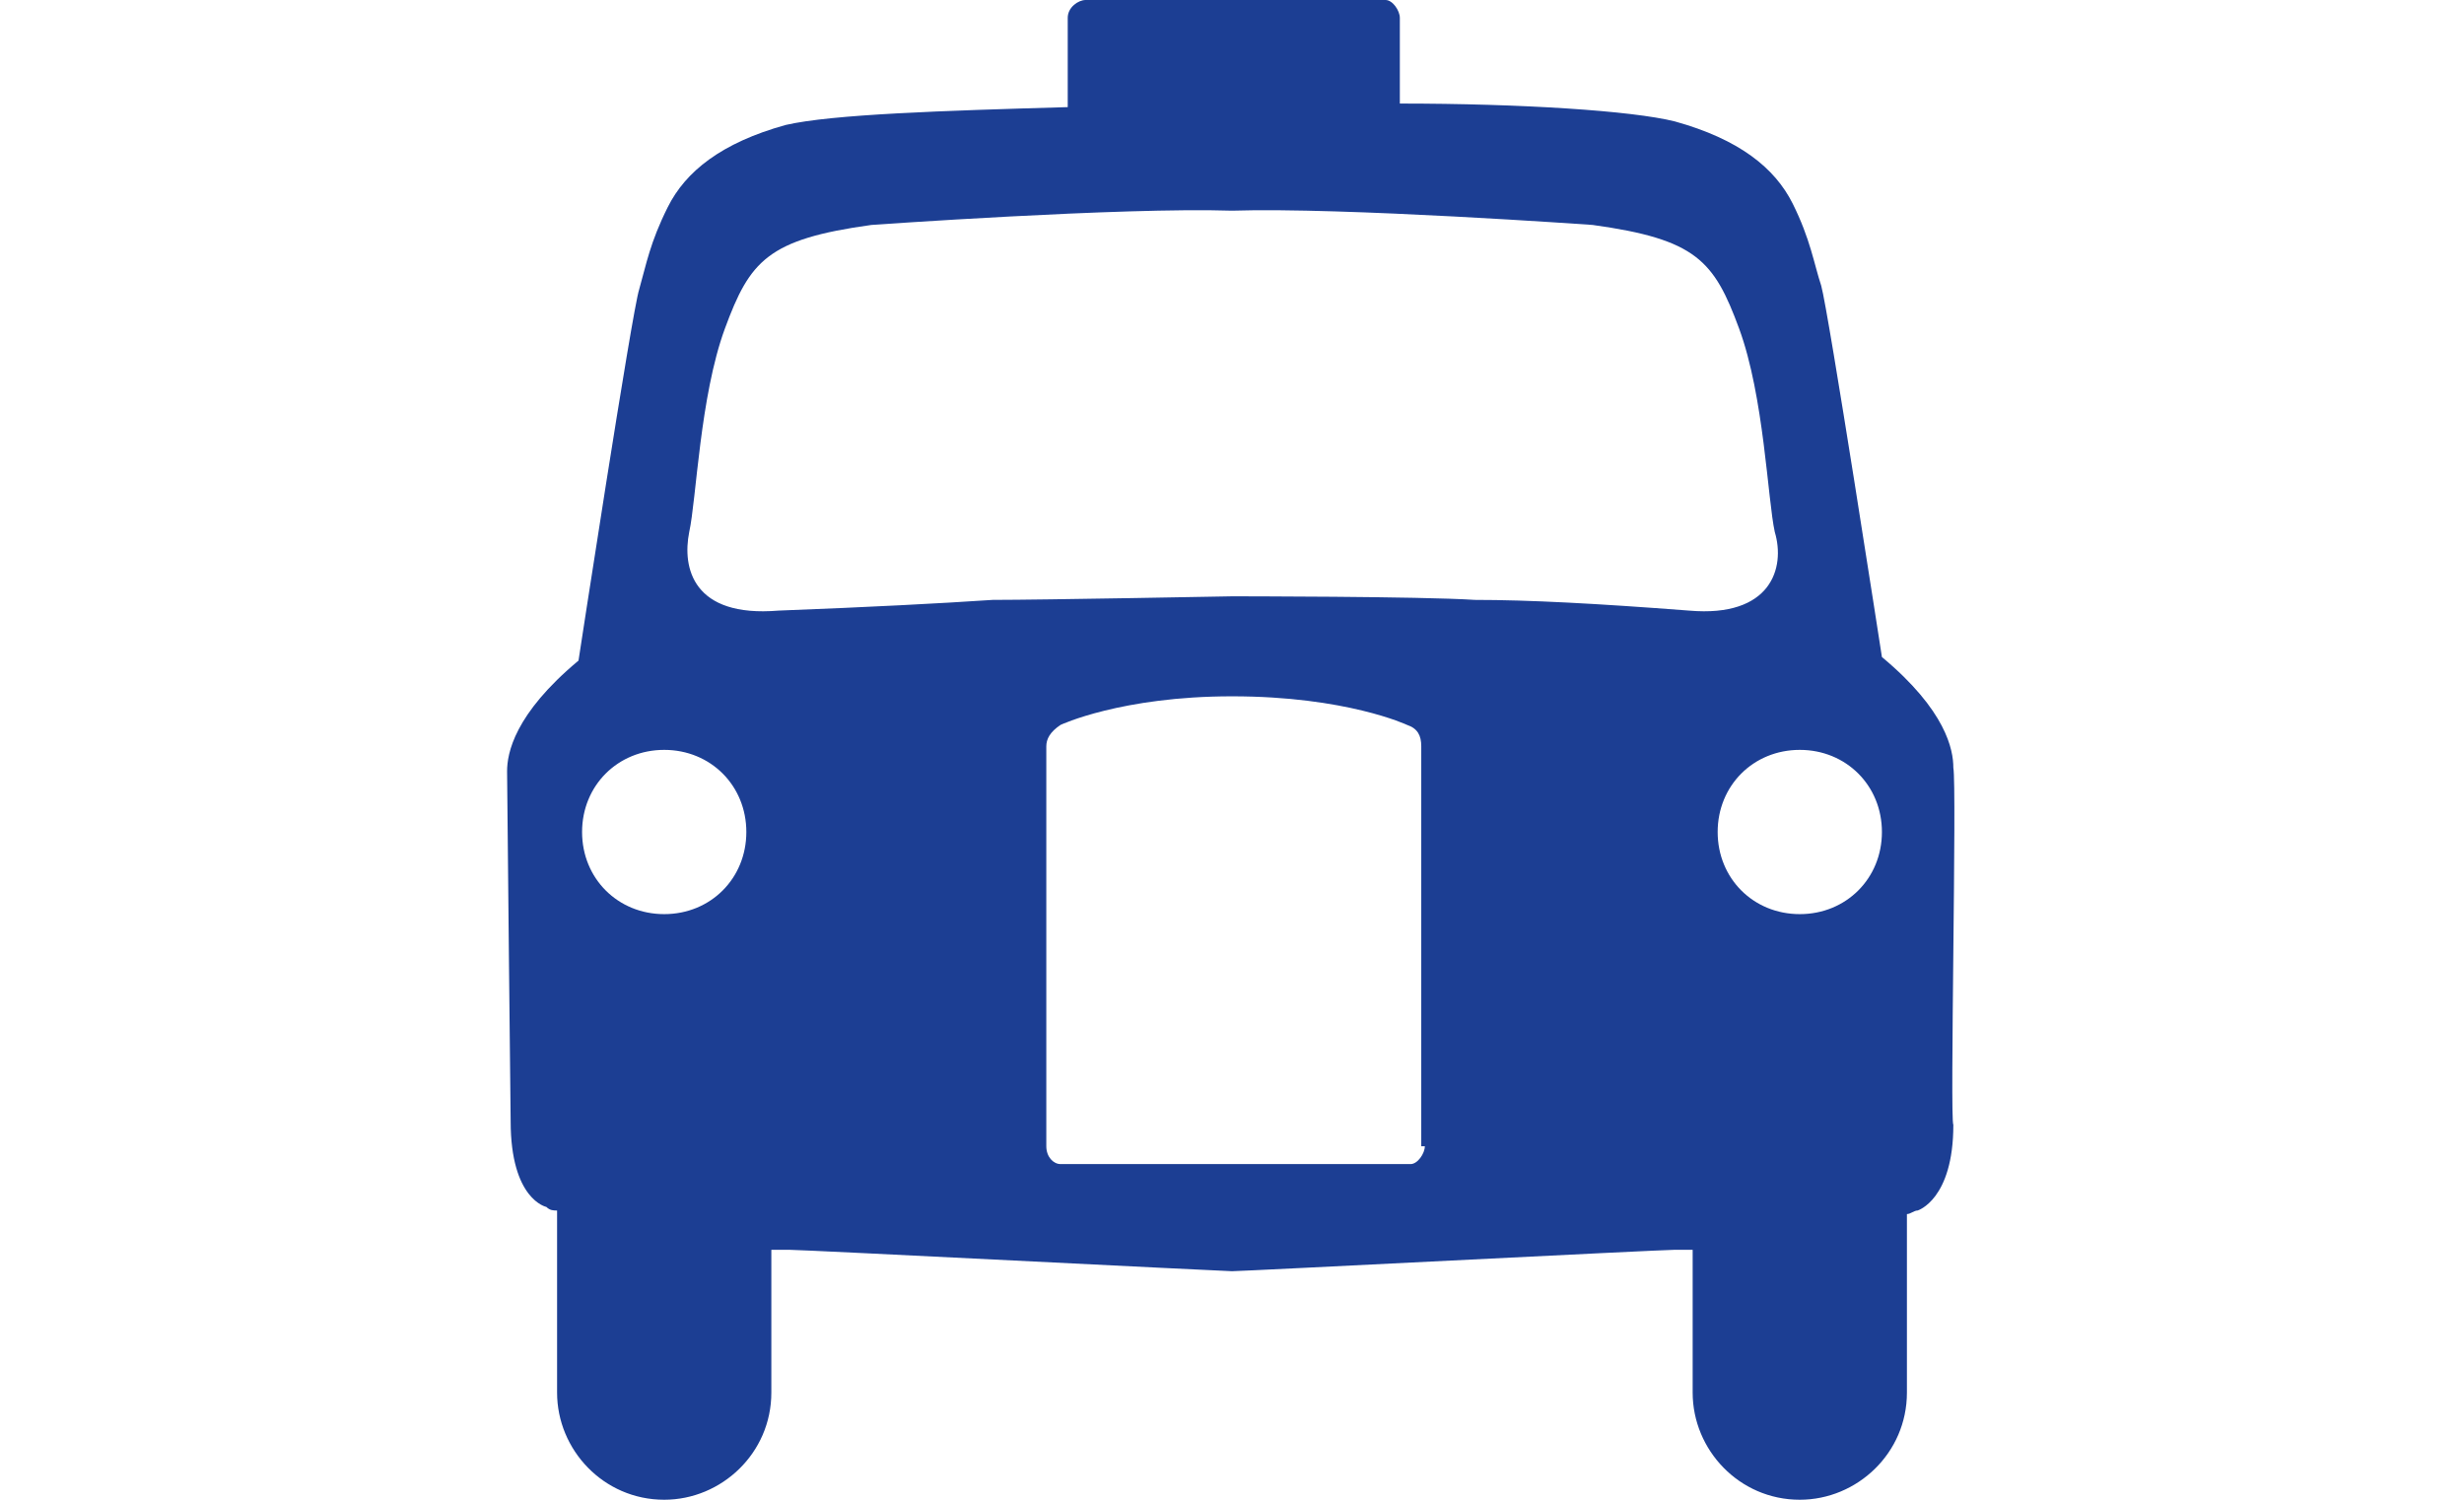
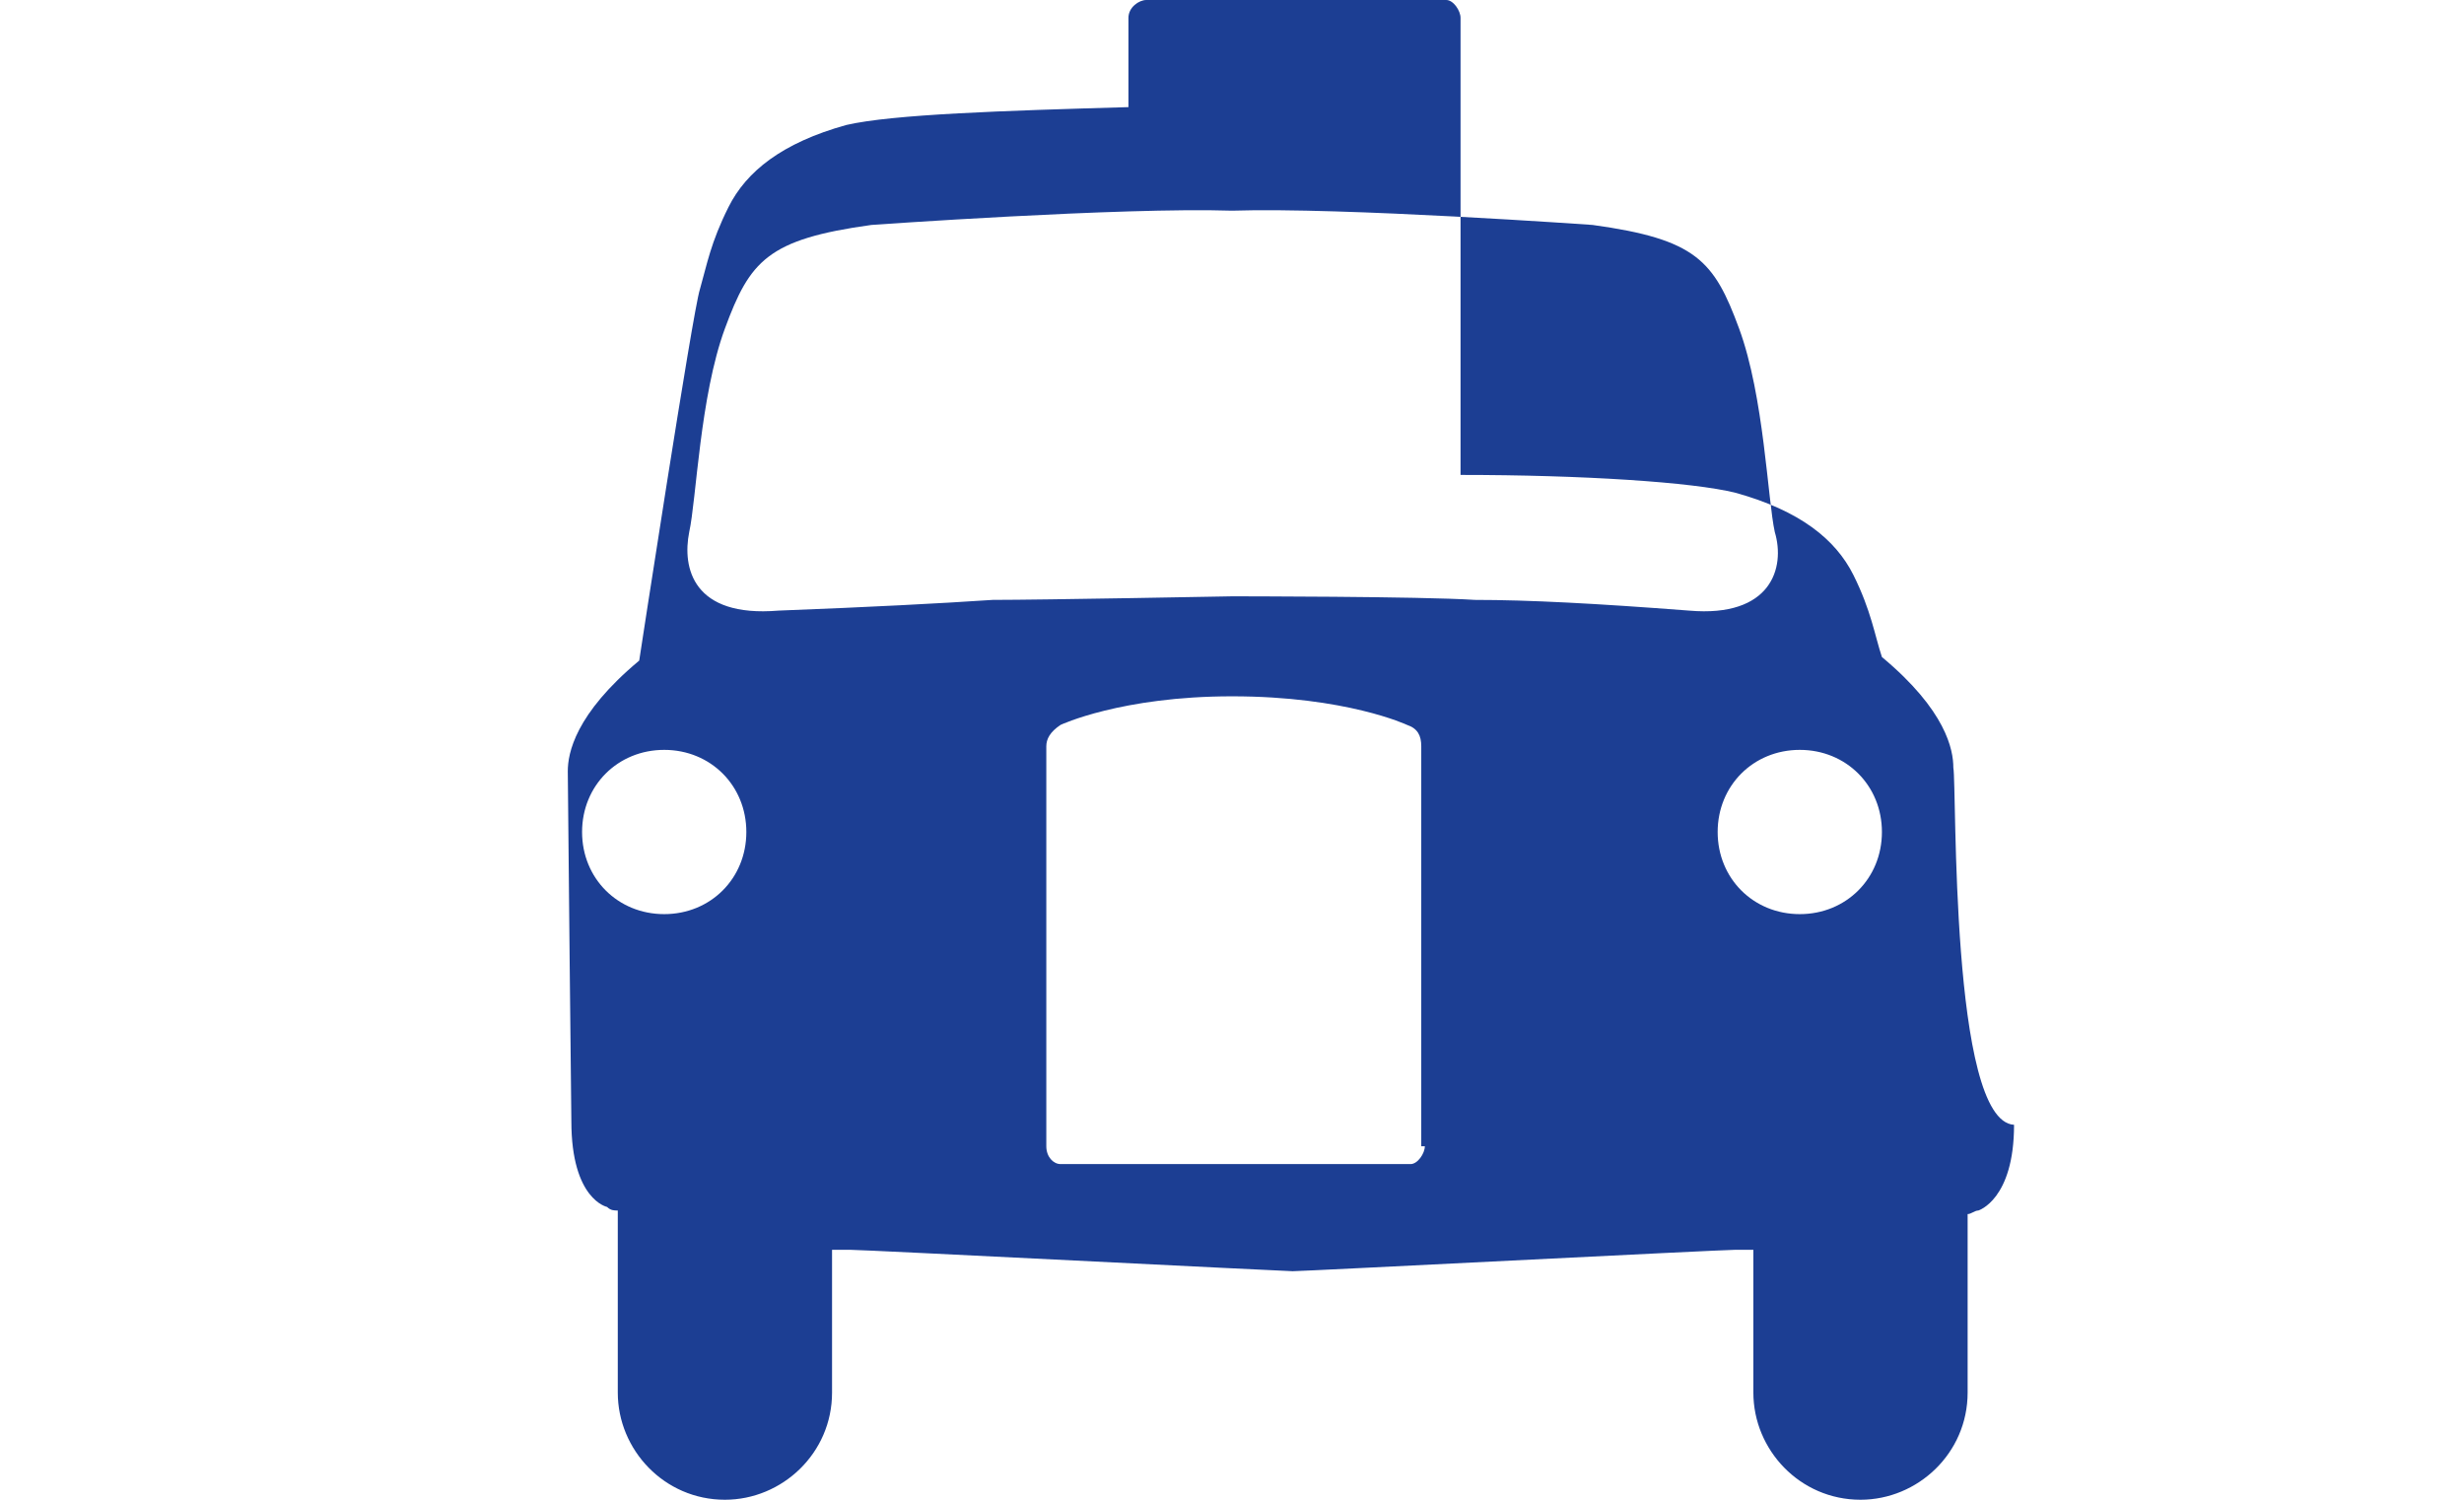
<svg xmlns="http://www.w3.org/2000/svg" version="1.1" id="Layer_1" x="0px" y="0px" viewBox="0 0 69 42" style="enable-background:new 0 0 69 42;" xml:space="preserve">
  <style type="text/css">
	.st0{fill:#1C3E93;}
</style>
-   <path class="st0" d="M54.7,21.5c0-0.5-0.2-1.6-2-3.1c0,0-1.5-9.7-1.7-10.4c-0.2-0.6-0.3-1.3-0.8-2.3c-0.5-1-1.5-1.8-3.3-2.3  c-1.2-0.3-4.3-0.5-7.7-0.5V0.5c0-0.2-0.2-0.5-0.4-0.5h-8.4c-0.2,0-0.5,0.2-0.5,0.5V3c-3.5,0.1-6.6,0.2-7.9,0.5  c-1.8,0.5-2.8,1.3-3.3,2.3c-0.5,1-0.6,1.6-0.8,2.3c-0.2,0.6-1.7,10.4-1.7,10.4c-1.8,1.5-2,2.6-2,3.1c0,0.5,0.1,9.8,0.1,9.8  c0,2.2,1,2.4,1,2.4c0.1,0.1,0.2,0.1,0.3,0.1V39c0,1.6,1.3,3,3,3c1.6,0,3-1.3,3-3v-4c0.2,0,0.4,0,0.5,0c0.4,0,12.2,0.6,12.4,0.6  c0.3,0,12-0.6,12.4-0.6c0.1,0,0.3,0,0.5,0v4c0,1.6,1.3,3,3,3c1.6,0,3-1.3,3-3V34c0.1,0,0.2-0.1,0.3-0.1c0,0,1-0.3,1-2.4  C54.6,31.4,54.8,22,54.7,21.5z M18.6,25.6c-1.3,0-2.3-1-2.3-2.3c0-1.3,1-2.3,2.3-2.3s2.3,1,2.3,2.3C20.9,24.6,19.9,25.6,18.6,25.6z   M39.9,32.1c0,0.2-0.2,0.5-0.4,0.5h-9.8c-0.2,0-0.4-0.2-0.4-0.5V20.9c0-0.2,0.1-0.4,0.4-0.6c0,0,1.7-0.8,4.8-0.8  c3.2,0,4.9,0.8,4.9,0.8c0.3,0.1,0.4,0.3,0.4,0.6V32.1z M47.3,17.1c-2.6-0.2-4.5-0.3-6-0.3c-1.5-0.1-6.8-0.1-6.8-0.1h0  c0,0-5.3,0.1-6.7,0.1c-1.5,0.1-3.4,0.2-6,0.3c-2.4,0.2-2.7-1.2-2.5-2.2c0.2-0.9,0.3-3.8,1-5.7c0.7-1.9,1.2-2.5,4.1-2.9  c0,0,7-0.5,10.1-0.4h0c3.1-0.1,10.1,0.4,10.1,0.4c2.9,0.4,3.4,1,4.1,2.9c0.7,1.9,0.8,4.8,1,5.7C50,15.9,49.6,17.3,47.3,17.1z   M50.4,25.6c-1.3,0-2.3-1-2.3-2.3c0-1.3,1-2.3,2.3-2.3c1.3,0,2.3,1,2.3,2.3C52.7,24.6,51.7,25.6,50.4,25.6z" />
+   <path class="st0" d="M54.7,21.5c0-0.5-0.2-1.6-2-3.1c-0.2-0.6-0.3-1.3-0.8-2.3c-0.5-1-1.5-1.8-3.3-2.3  c-1.2-0.3-4.3-0.5-7.7-0.5V0.5c0-0.2-0.2-0.5-0.4-0.5h-8.4c-0.2,0-0.5,0.2-0.5,0.5V3c-3.5,0.1-6.6,0.2-7.9,0.5  c-1.8,0.5-2.8,1.3-3.3,2.3c-0.5,1-0.6,1.6-0.8,2.3c-0.2,0.6-1.7,10.4-1.7,10.4c-1.8,1.5-2,2.6-2,3.1c0,0.5,0.1,9.8,0.1,9.8  c0,2.2,1,2.4,1,2.4c0.1,0.1,0.2,0.1,0.3,0.1V39c0,1.6,1.3,3,3,3c1.6,0,3-1.3,3-3v-4c0.2,0,0.4,0,0.5,0c0.4,0,12.2,0.6,12.4,0.6  c0.3,0,12-0.6,12.4-0.6c0.1,0,0.3,0,0.5,0v4c0,1.6,1.3,3,3,3c1.6,0,3-1.3,3-3V34c0.1,0,0.2-0.1,0.3-0.1c0,0,1-0.3,1-2.4  C54.6,31.4,54.8,22,54.7,21.5z M18.6,25.6c-1.3,0-2.3-1-2.3-2.3c0-1.3,1-2.3,2.3-2.3s2.3,1,2.3,2.3C20.9,24.6,19.9,25.6,18.6,25.6z   M39.9,32.1c0,0.2-0.2,0.5-0.4,0.5h-9.8c-0.2,0-0.4-0.2-0.4-0.5V20.9c0-0.2,0.1-0.4,0.4-0.6c0,0,1.7-0.8,4.8-0.8  c3.2,0,4.9,0.8,4.9,0.8c0.3,0.1,0.4,0.3,0.4,0.6V32.1z M47.3,17.1c-2.6-0.2-4.5-0.3-6-0.3c-1.5-0.1-6.8-0.1-6.8-0.1h0  c0,0-5.3,0.1-6.7,0.1c-1.5,0.1-3.4,0.2-6,0.3c-2.4,0.2-2.7-1.2-2.5-2.2c0.2-0.9,0.3-3.8,1-5.7c0.7-1.9,1.2-2.5,4.1-2.9  c0,0,7-0.5,10.1-0.4h0c3.1-0.1,10.1,0.4,10.1,0.4c2.9,0.4,3.4,1,4.1,2.9c0.7,1.9,0.8,4.8,1,5.7C50,15.9,49.6,17.3,47.3,17.1z   M50.4,25.6c-1.3,0-2.3-1-2.3-2.3c0-1.3,1-2.3,2.3-2.3c1.3,0,2.3,1,2.3,2.3C52.7,24.6,51.7,25.6,50.4,25.6z" />
</svg>